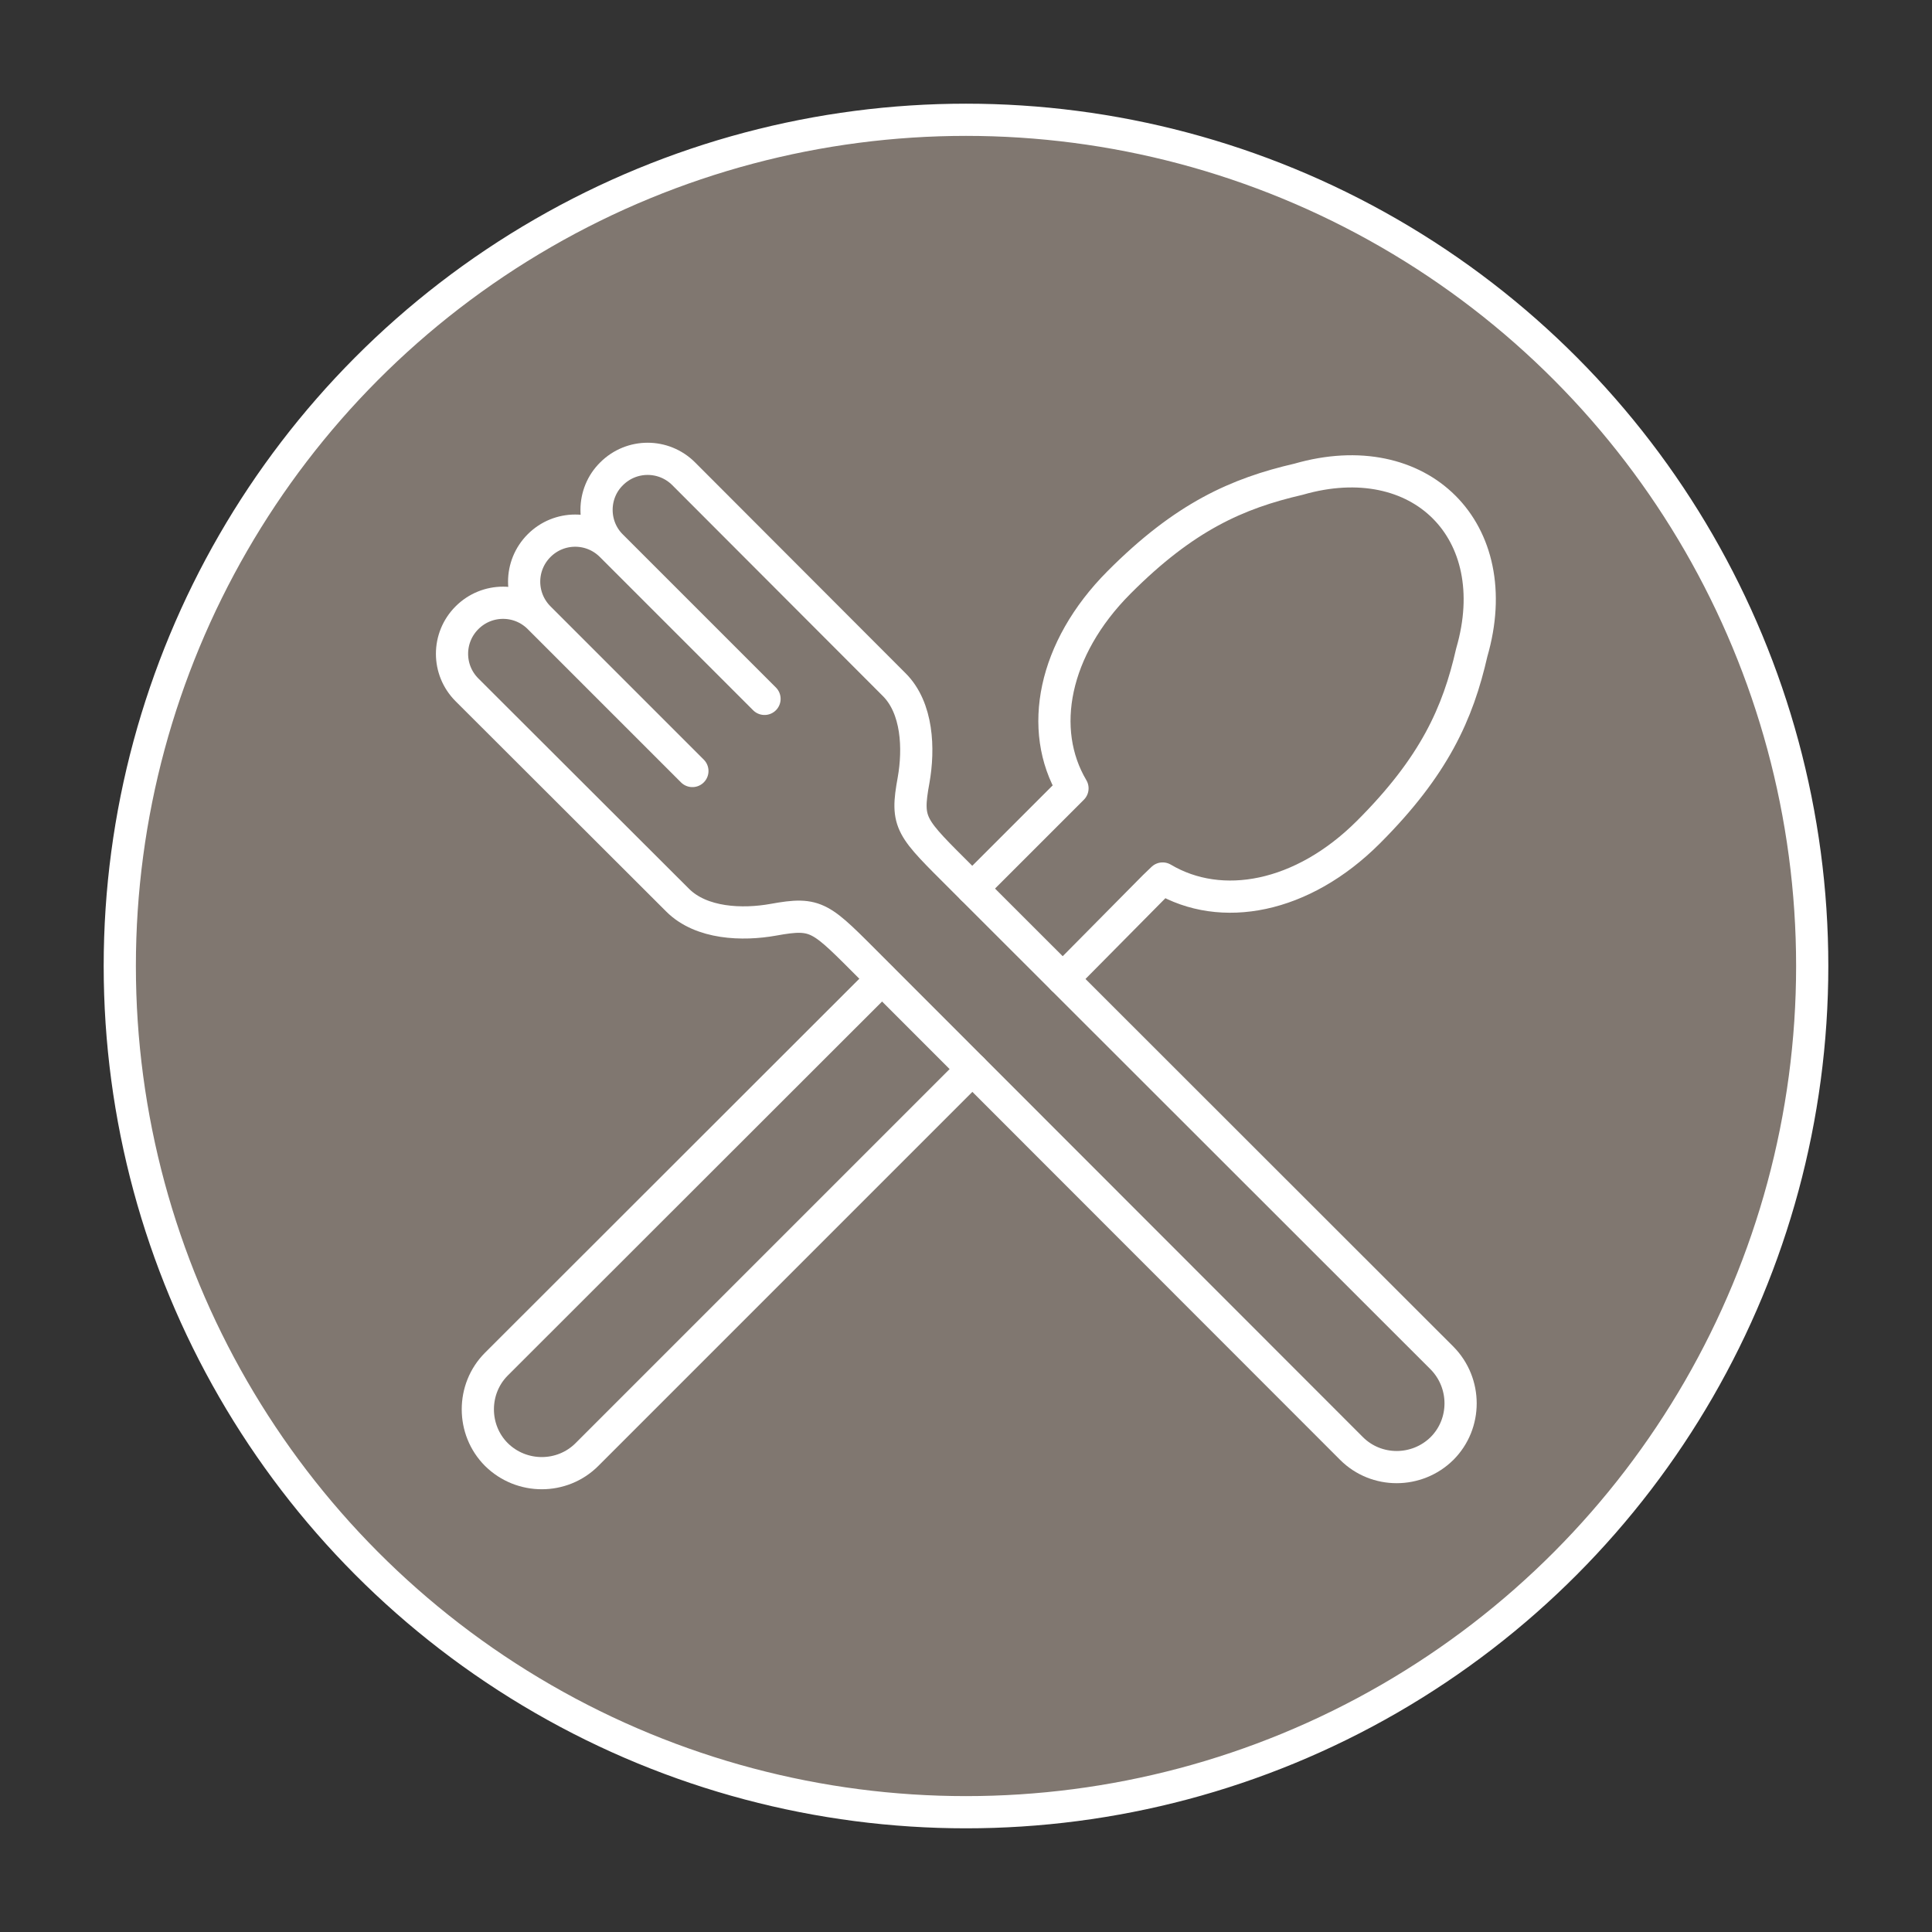
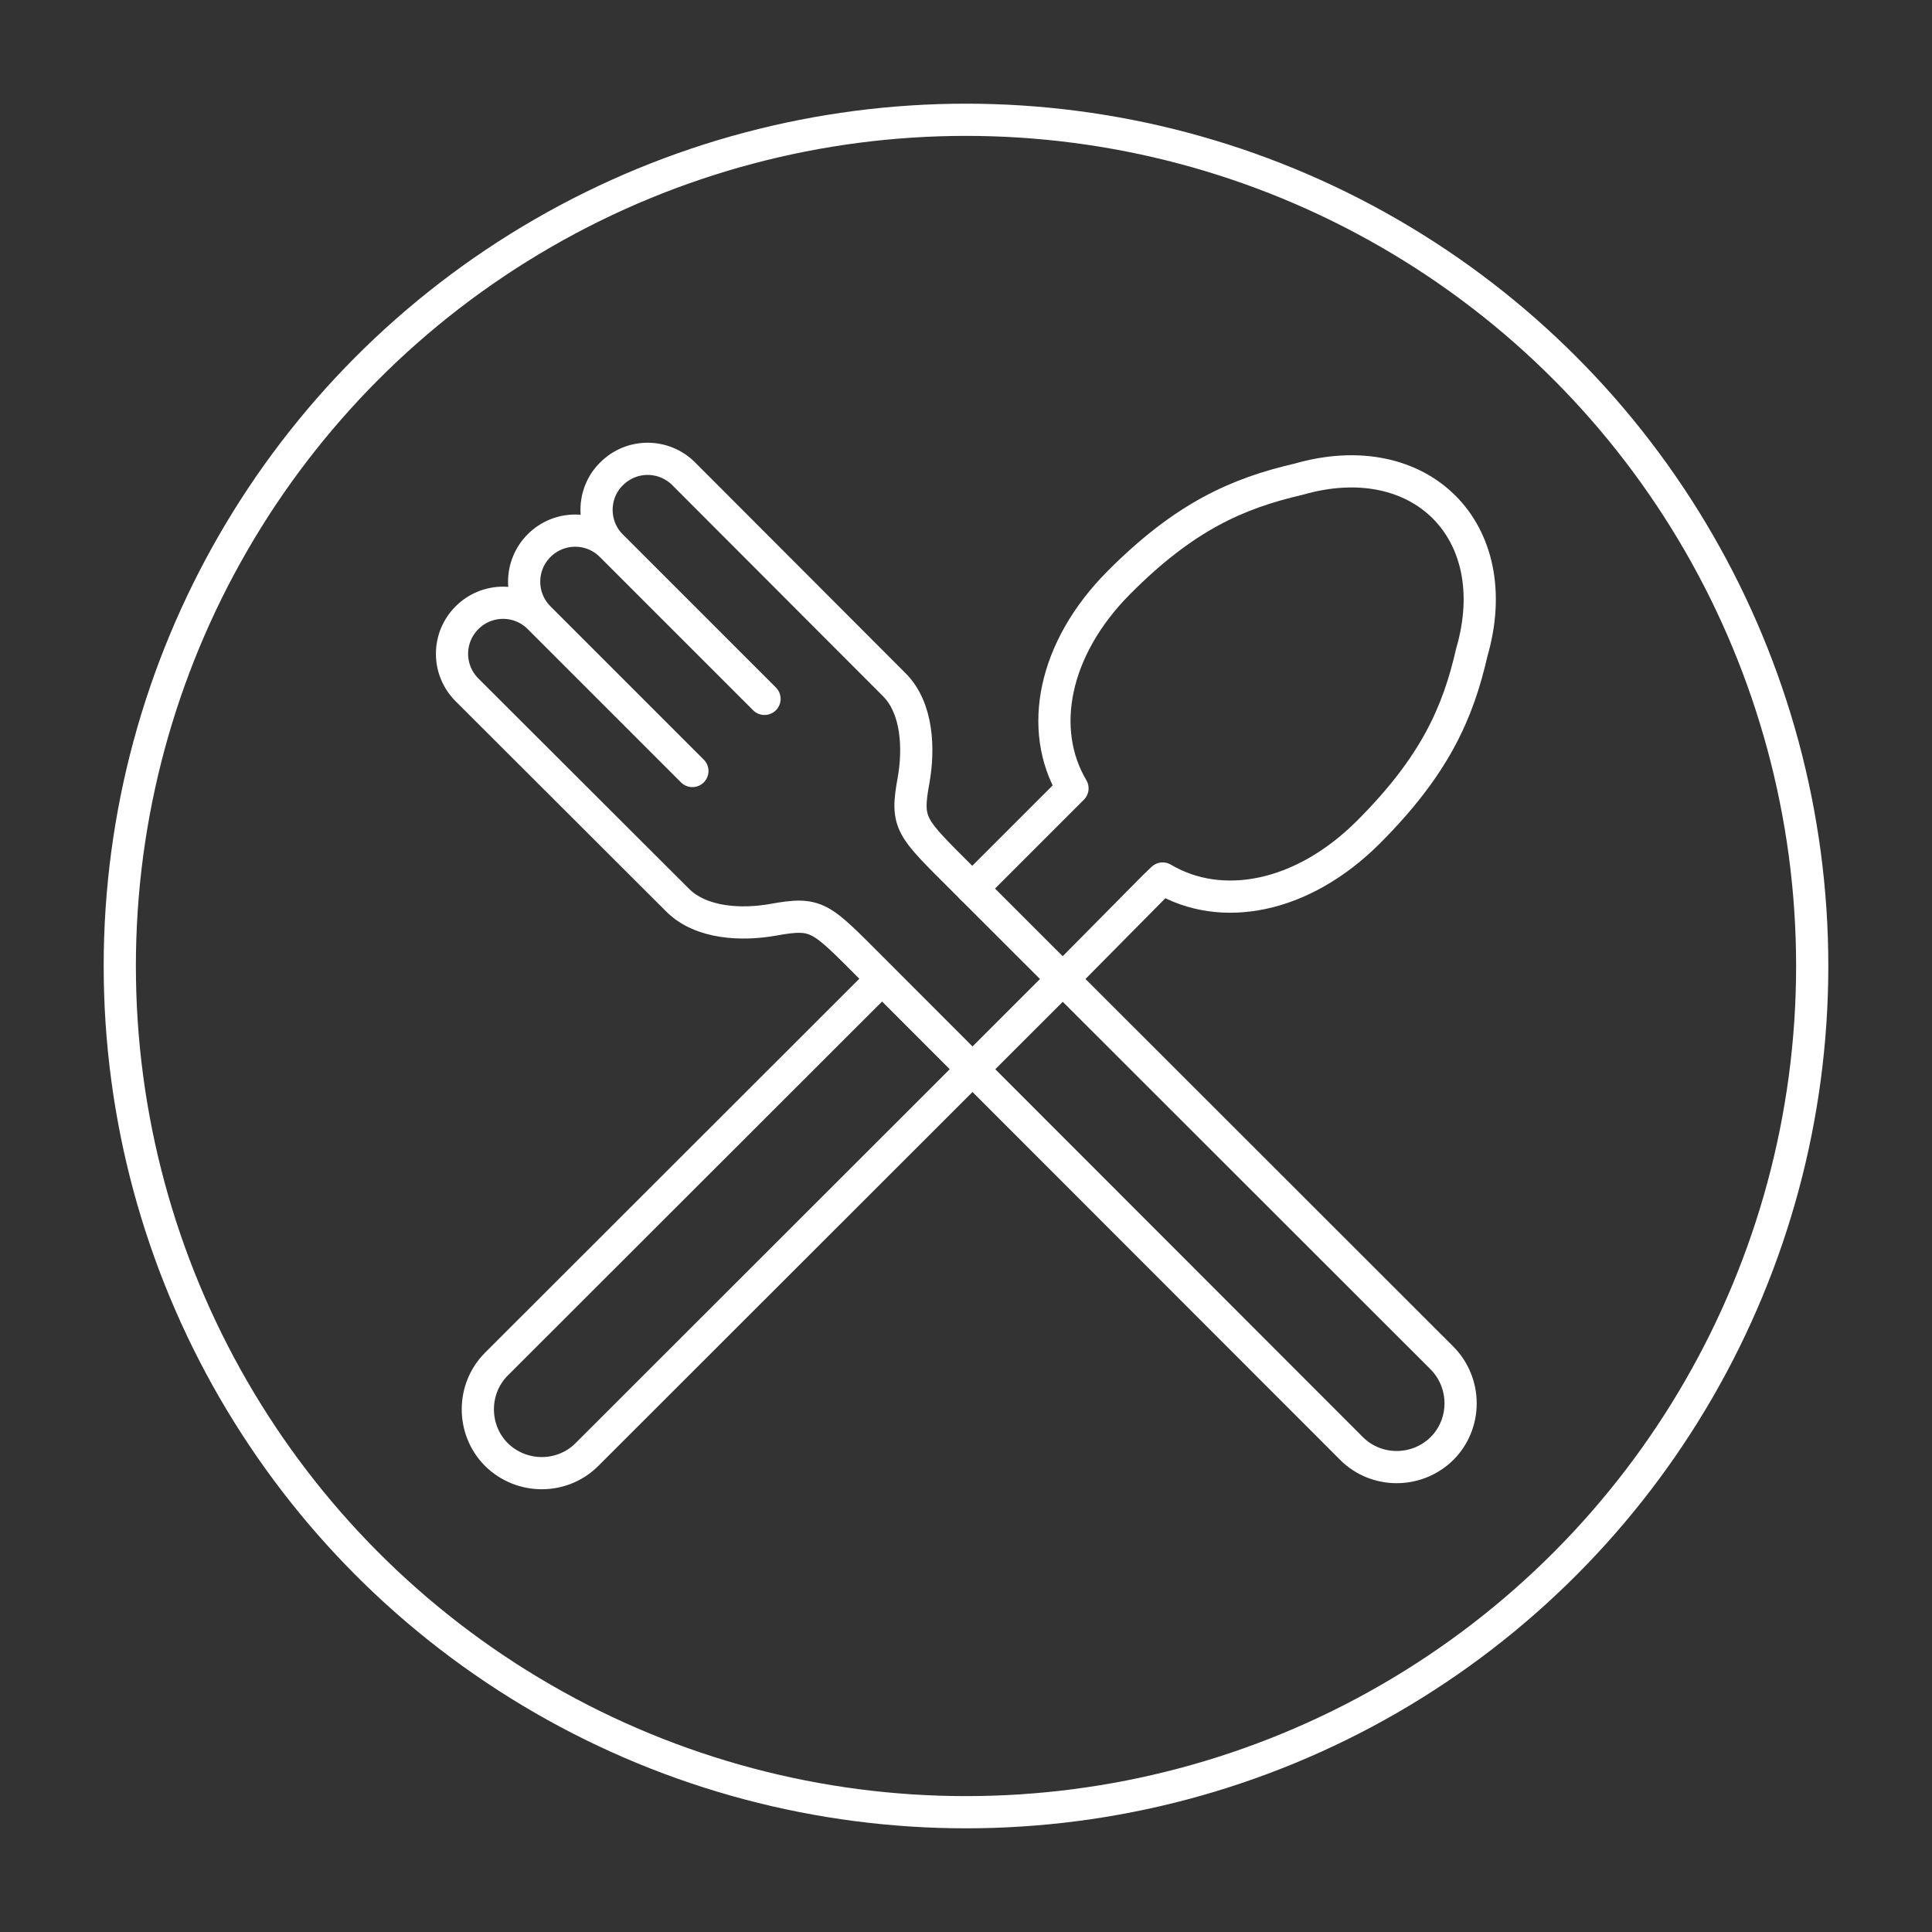
<svg xmlns="http://www.w3.org/2000/svg" version="1.1" id="hotellerie" x="0px" y="0px" viewBox="0 0 600 600" style="enable-background:new 0 0 600 600;" xml:space="preserve">
  <rect x="0" y="0" width="600" height="600" fill="#333333" stroke="none" />
  <style type="text/css">
	.st0{fill:#807770;}
	.st1{fill:none;stroke:#FFFFFF;stroke-width:10;stroke-miterlimit:10;}
	.st2{fill:none;stroke:#FFFFFF;stroke-width:10;stroke-linecap:round;stroke-linejoin:round;stroke-miterlimit:13.333;}
</style>
-   <circle class="st0" cx="300" cy="300" r="262.8" />
  <circle class="st1" cx="300" cy="300" r="262.8" />
  <g id="g1096">
    <g id="g1102" transform="translate(86.228,457.244)">
      <path id="path1104" class="st2" d="M103.6-287.8l47.6,47.6 M103.6-287.8c-6.2-6.2-16.2-6.2-22.4,0c-6.2,6.2-6.2,16.2,0,22.4    c-6.2-6.2-16.2-6.2-22.4,0c-6.2,6.2-6.2,16.2,0,22.4l65.4,65.3c7.4,7.4,20.2,7.8,29.7,6.1c13.8-2.5,14.6-0.9,30.7,15.2L333.5-7.4    c7.7,7.7,20.3,7.7,28.1,0c7.7-7.7,7.7-20.3,0-28.1L212.7-184.3c-16.2-16.2-17.7-17-15.2-30.7c1.7-9.6,1.3-22.4-6.1-29.7    l-65.3-65.4c-6.2-6.2-16.2-6.2-22.4,0C97.5-304,97.5-293.9,103.6-287.8z M128.8-217.8l-47.6-47.6" />
    </g>
    <g id="g1106" transform="translate(259.069,293.129)">
-       <path id="path1108" class="st2" d="M42.9-17.2l28.6-28.6l2.5-2.5c-10.8-18.2-6-43.4,14.4-63.9s36.8-27.7,55.8-32.1    c37.8-10.9,64.8,16,53.8,53.8c-4.3,18.9-11.6,35.3-32.1,55.8c-20.5,20.5-45.7,25.2-63.9,14.4c-0.8,0.8-1.7,1.6-2.6,2.5L71,10.9     M42.9,38.9L-76.8,158.6c-7.7,7.7-20.3,7.7-28.1,0c-7.7-7.7-7.7-20.4,0-28.1L14.8,10.9" />
+       <path id="path1108" class="st2" d="M42.9-17.2l28.6-28.6l2.5-2.5c-10.8-18.2-6-43.4,14.4-63.9s36.8-27.7,55.8-32.1    c37.8-10.9,64.8,16,53.8,53.8c-4.3,18.9-11.6,35.3-32.1,55.8c-20.5,20.5-45.7,25.2-63.9,14.4c-0.8,0.8-1.7,1.6-2.6,2.5L71,10.9     L-76.8,158.6c-7.7,7.7-20.3,7.7-28.1,0c-7.7-7.7-7.7-20.4,0-28.1L14.8,10.9" />
    </g>
  </g>
</svg>